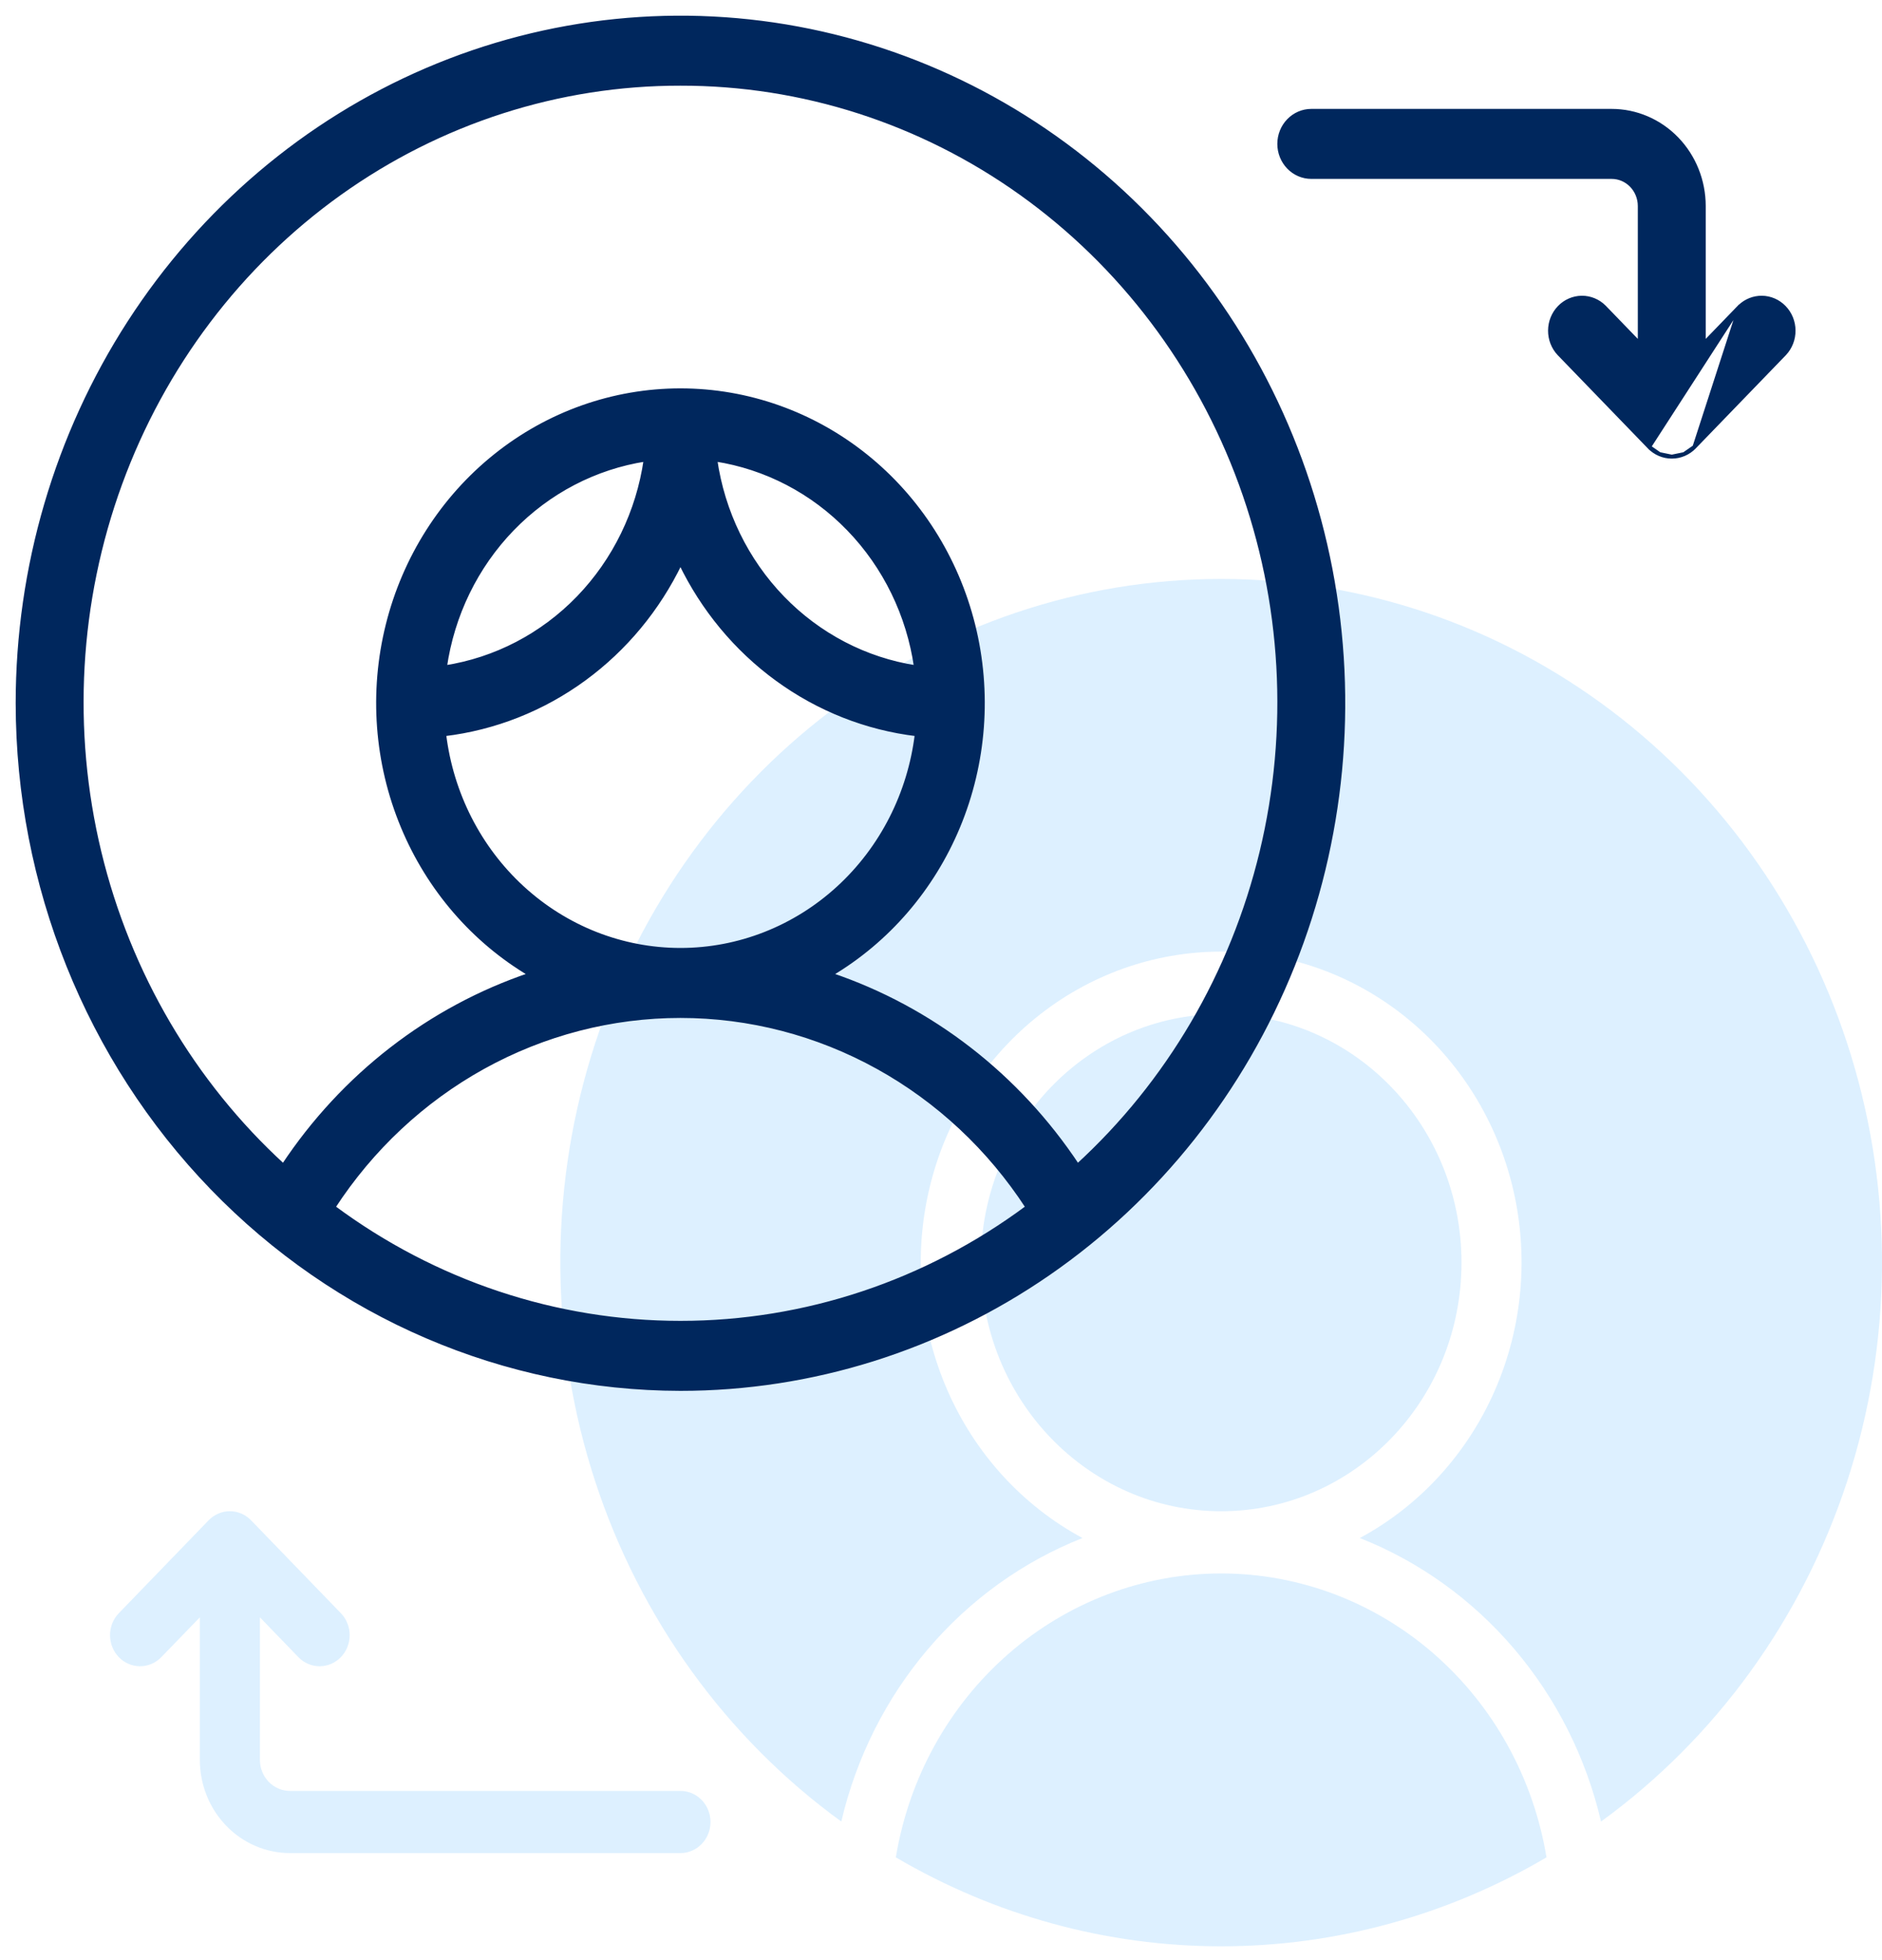
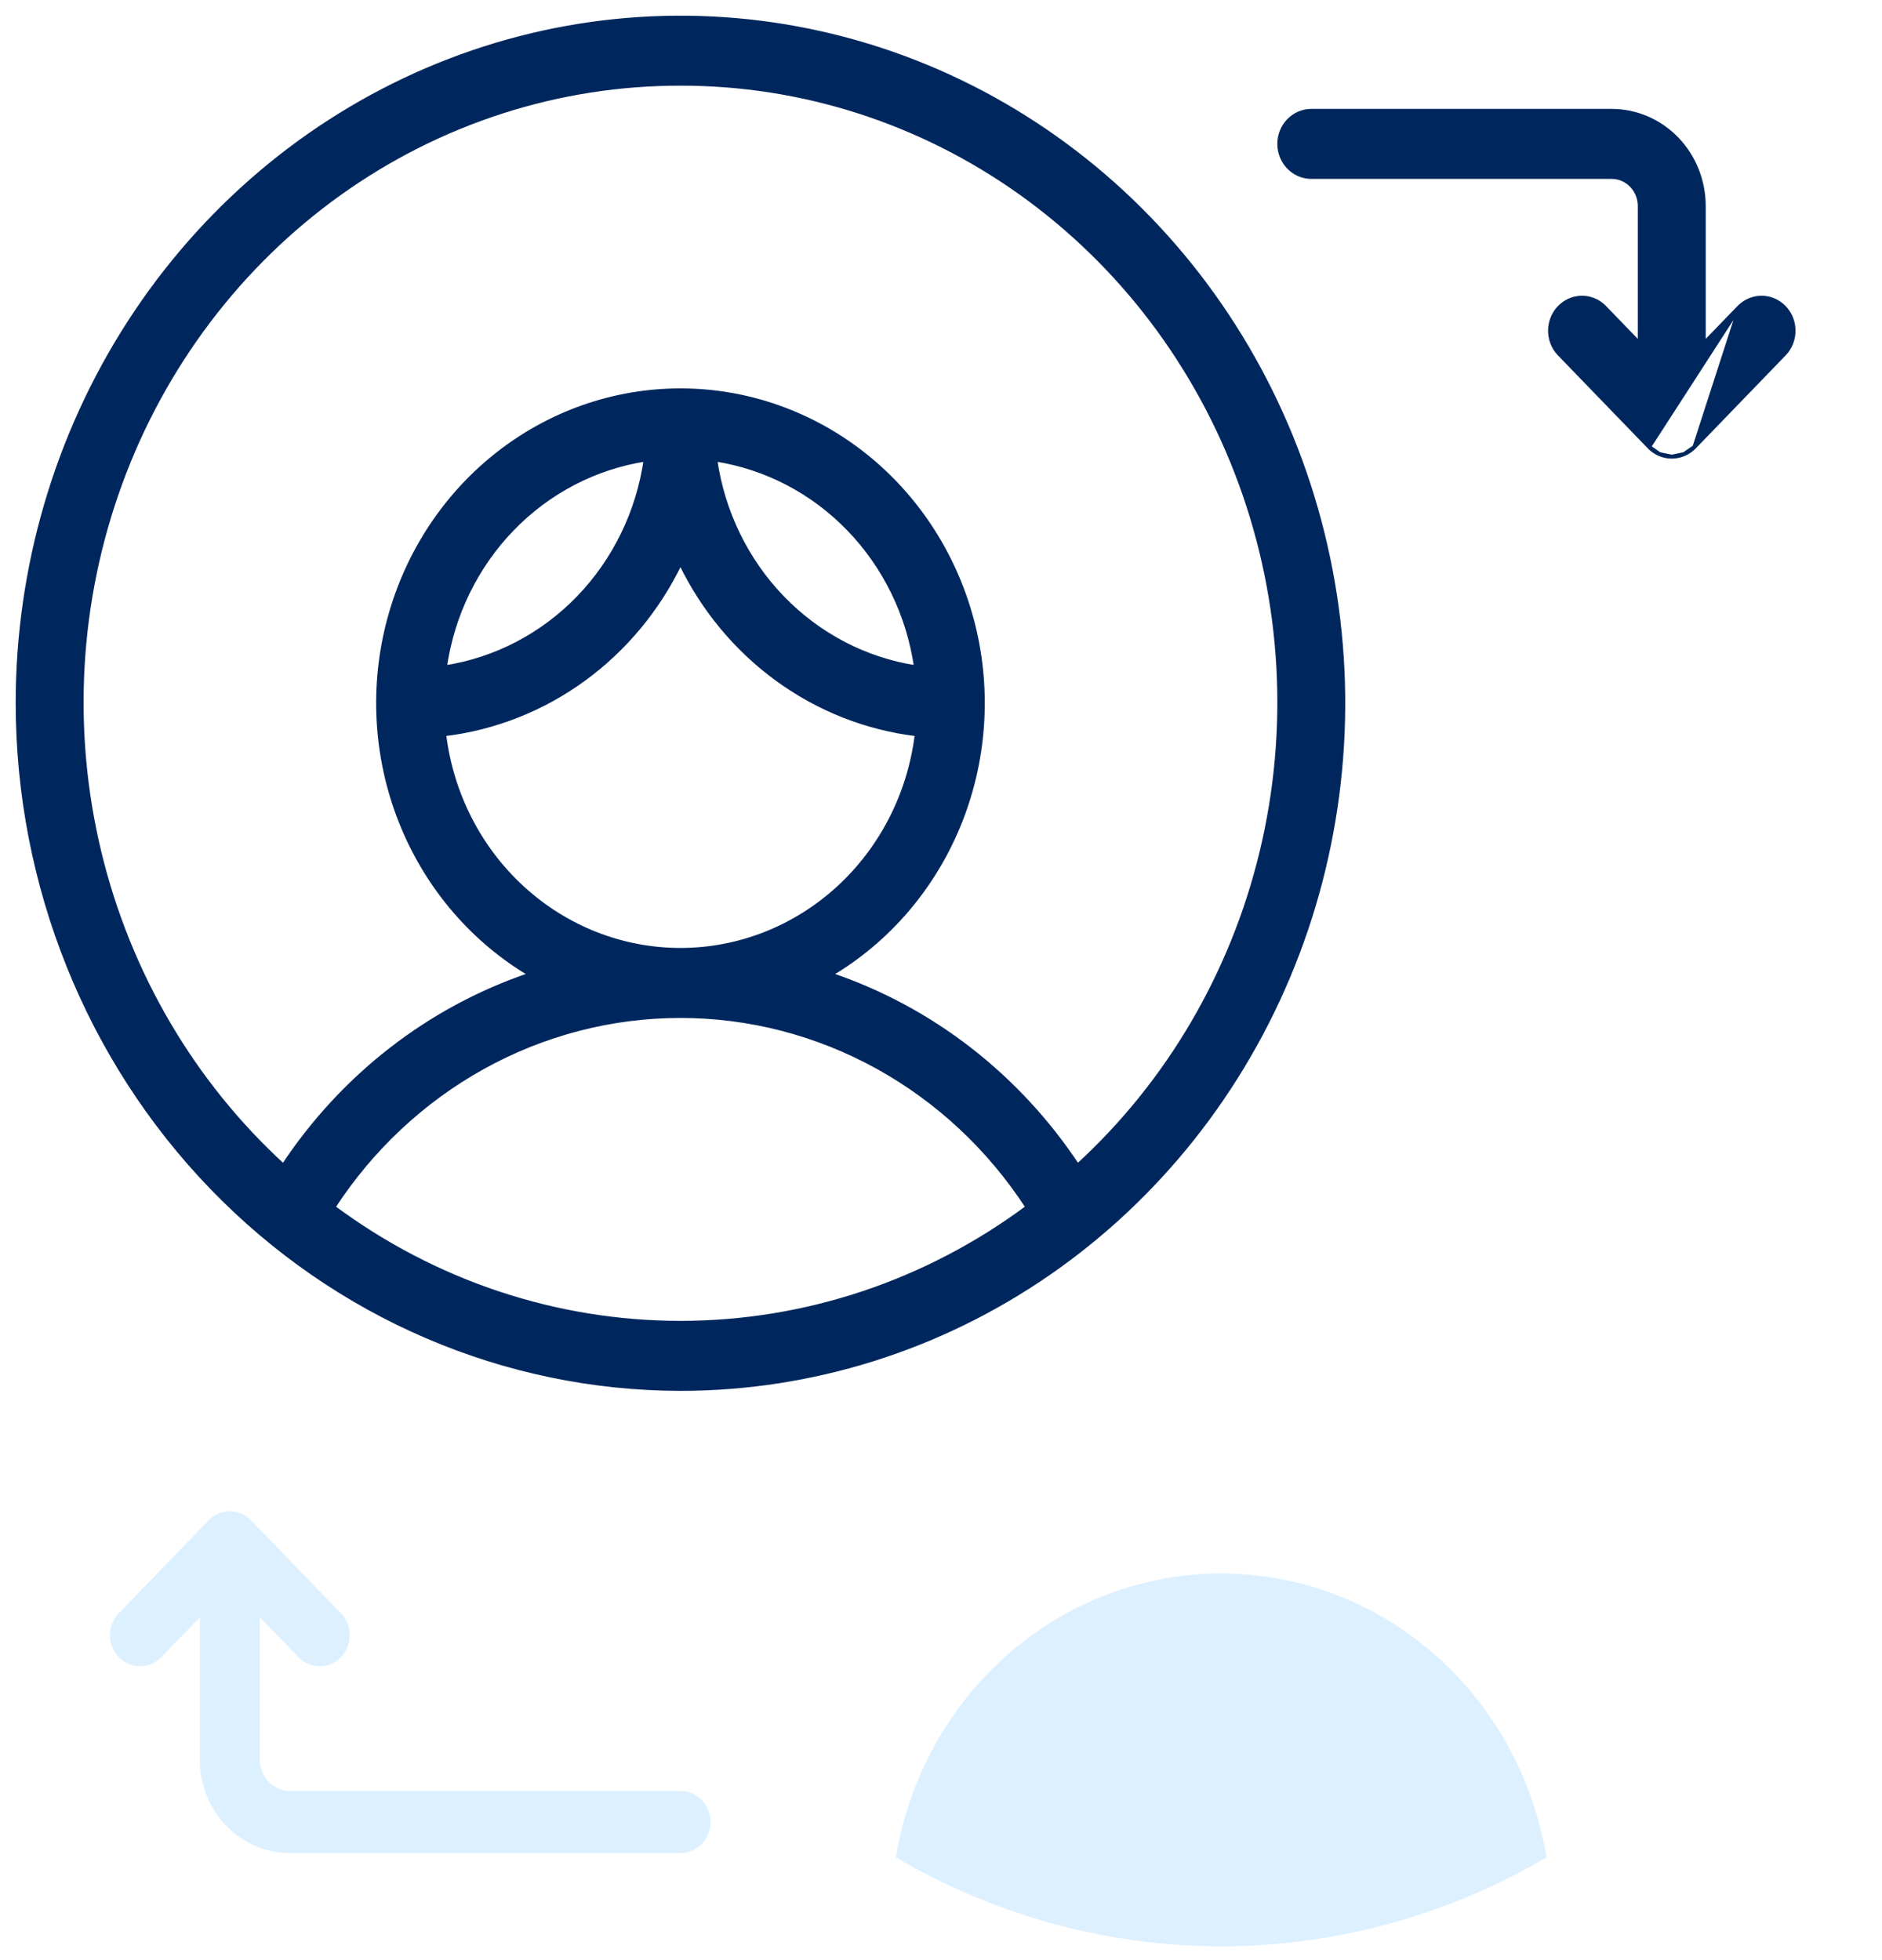
<svg xmlns="http://www.w3.org/2000/svg" width="96" height="100" viewBox="0 0 96 100" fill="none">
-   <path d="M62.292 77.099C69.062 77.099 74.55 71.421 74.55 64.416C74.55 57.411 69.062 51.733 62.292 51.733C55.522 51.733 50.033 57.411 50.033 64.416C50.033 71.421 55.522 77.099 62.292 77.099Z" fill="#4EADFF" fill-opacity="0.19" />
  <path d="M45.696 94.757C50.755 97.731 56.473 99.295 62.291 99.295C68.109 99.295 73.827 97.731 78.886 94.757C78.216 90.705 76.183 87.028 73.147 84.378C70.109 81.727 66.264 80.273 62.291 80.273C58.318 80.273 54.472 81.727 51.436 84.378C48.399 87.028 46.366 90.705 45.696 94.757Z" fill="#4EADFF" fill-opacity="0.19" />
-   <path d="M62.291 29.537C55.128 29.534 48.15 31.892 42.37 36.271C36.591 40.649 32.31 46.82 30.15 53.886C27.99 60.953 28.063 68.548 30.358 75.569C32.653 82.589 37.051 88.671 42.914 92.93C43.677 89.667 45.196 86.645 47.34 84.126C49.483 81.606 52.187 79.663 55.218 78.466C52.175 76.827 49.751 74.18 48.335 70.947C46.918 67.714 46.592 64.083 47.407 60.635C48.222 57.187 50.132 54.122 52.83 51.931C55.529 49.739 58.86 48.548 62.291 48.548C65.721 48.548 69.053 49.739 71.751 51.931C74.45 54.122 76.36 57.187 77.175 60.635C77.99 64.083 77.663 67.714 76.247 70.947C74.831 74.18 72.407 76.827 69.364 78.466C72.395 79.663 75.099 81.606 77.242 84.126C79.386 86.645 80.905 89.667 81.668 92.93C87.531 88.671 91.928 82.589 94.224 75.569C96.519 68.548 96.592 60.953 94.432 53.886C92.272 46.82 87.991 40.649 82.212 36.271C76.432 31.892 69.454 29.534 62.291 29.537Z" fill="#4EADFF" fill-opacity="0.19" />
  <path d="M36.242 92.954C36.242 92.533 36.081 92.13 35.794 91.832C35.506 91.535 35.117 91.368 34.71 91.368H14.79C14.384 91.368 13.994 91.201 13.707 90.904C13.42 90.606 13.258 90.203 13.258 89.783V82.512L15.239 84.562C15.528 84.851 15.915 85.011 16.317 85.007C16.719 85.003 17.103 84.837 17.387 84.543C17.672 84.249 17.833 83.851 17.836 83.435C17.84 83.02 17.685 82.619 17.406 82.32L12.809 77.564C12.667 77.416 12.498 77.299 12.312 77.219C12.126 77.139 11.926 77.098 11.724 77.098C11.523 77.098 11.323 77.139 11.137 77.219C10.951 77.299 10.782 77.416 10.639 77.564L6.043 82.32C5.764 82.619 5.609 83.02 5.613 83.435C5.616 83.851 5.777 84.249 6.061 84.543C6.345 84.837 6.73 85.003 7.132 85.007C7.533 85.011 7.92 84.851 8.209 84.562L10.194 82.512V89.783C10.194 91.044 10.678 92.254 11.54 93.146C12.402 94.038 13.571 94.539 14.79 94.539H34.71C35.117 94.539 35.506 94.372 35.794 94.075C36.081 93.777 36.242 93.374 36.242 92.954Z" fill="#4EADFF" fill-opacity="0.19" />
  <path d="M0.9 35.879L0.9 35.879C0.91 45.152 4.475 54.042 10.813 60.6C17.151 67.158 25.745 70.847 34.71 70.858C41.398 70.858 47.935 68.806 53.495 64.962C59.056 61.118 63.389 55.655 65.947 49.264C68.506 42.873 69.175 35.84 67.871 29.055C66.567 22.271 63.347 16.038 58.619 11.146C53.891 6.254 47.866 2.922 41.307 1.572C34.748 0.222 27.949 0.915 21.77 3.563C15.592 6.211 10.312 10.695 6.597 16.447C2.883 22.199 0.9 28.962 0.9 35.879ZM34.71 4.271L34.71 4.271C40.914 4.262 46.974 6.21 52.08 9.857C57.187 13.504 61.097 18.676 63.289 24.683C65.482 30.69 65.852 37.246 64.349 43.477C62.856 49.668 59.584 55.245 54.968 59.472C51.922 54.872 47.492 51.442 42.368 49.717C45.27 48 47.554 45.354 48.877 42.175C50.228 38.927 50.498 35.306 49.644 31.882C48.789 28.457 46.86 25.423 44.157 23.257C41.453 21.09 38.13 19.914 34.71 19.914C31.29 19.914 27.967 21.09 25.264 23.257C22.561 25.423 20.631 28.457 19.777 31.882C18.922 35.306 19.192 38.927 20.544 42.175C21.866 45.354 24.151 48 27.052 49.717C21.928 51.442 17.498 54.872 14.453 59.472C9.836 55.245 6.565 49.668 5.071 43.477C3.569 37.246 3.939 30.69 6.131 24.683C8.323 18.676 12.234 13.504 17.34 9.857C22.447 6.21 28.506 4.262 34.71 4.271ZM34.71 67.487C28.358 67.487 22.167 65.423 17.009 61.587C18.953 58.598 21.574 56.146 24.643 54.446C27.74 52.73 31.198 51.833 34.71 51.833C38.222 51.833 41.68 52.73 44.777 54.446C47.847 56.146 50.468 58.598 52.411 61.587C47.254 65.423 41.062 67.487 34.71 67.487ZM46.764 37.46C46.396 40.481 44.981 43.263 42.781 45.286C40.557 47.332 37.685 48.462 34.71 48.462C31.735 48.462 28.864 47.332 26.64 45.286C24.439 43.263 23.024 40.481 22.657 37.46C25.229 37.153 27.686 36.182 29.801 34.635C31.887 33.109 33.573 31.073 34.71 28.709C35.847 31.073 37.533 33.109 39.62 34.635C41.735 36.182 44.191 37.153 46.764 37.46ZM26.127 26.994C27.972 25.085 30.358 23.842 32.935 23.444C32.551 26.114 31.348 28.586 29.503 30.496C27.658 32.404 25.271 33.647 22.695 34.045C23.079 31.375 24.282 28.903 26.127 26.994ZM39.918 30.496C38.072 28.586 36.87 26.114 36.486 23.444C39.062 23.842 41.449 25.085 43.293 26.994C45.139 28.903 46.342 31.375 46.725 34.045C44.149 33.647 41.762 32.404 39.918 30.496Z" fill="#00275D" stroke="#00275D" stroke-width="0.2" />
  <path d="M88.752 15.633C89.056 15.344 89.456 15.184 89.871 15.188C90.3 15.192 90.71 15.37 91.012 15.683C91.315 15.996 91.486 16.418 91.489 16.859C91.493 17.3 91.329 17.725 91.032 18.043L91.031 18.044L91.031 18.044L86.434 22.8L88.752 15.633ZM88.752 15.633H88.747L88.718 15.664L86.908 17.536V10.512C86.908 9.226 86.414 7.991 85.534 7.08C84.653 6.169 83.458 5.656 82.211 5.656H66.888C66.454 5.656 66.039 5.835 65.733 6.151C65.427 6.467 65.256 6.896 65.256 7.342C65.256 7.787 65.427 8.216 65.733 8.532C66.039 8.849 66.454 9.027 66.888 9.027H82.211C82.59 9.027 82.954 9.183 83.223 9.461C83.492 9.739 83.644 10.117 83.644 10.512V17.536L81.834 15.664L81.834 15.664L81.833 15.662C81.525 15.355 81.113 15.184 80.684 15.188C80.255 15.192 79.845 15.37 79.543 15.683C79.24 15.996 79.069 16.418 79.066 16.859C79.062 17.3 79.226 17.725 79.523 18.043L79.523 18.043L79.524 18.044L84.121 22.8L88.752 15.633ZM84.651 23.168C84.452 23.082 84.272 22.958 84.121 22.801L84.651 23.168ZM84.651 23.168C84.849 23.253 85.062 23.297 85.277 23.297M84.651 23.168L85.277 23.297M85.277 23.297C85.493 23.297 85.706 23.253 85.904 23.168M85.277 23.297L85.904 23.168M85.904 23.168C86.103 23.082 86.283 22.958 86.434 22.801L85.904 23.168Z" fill="#00275D" stroke="#00275D" stroke-width="0.2" />
</svg>